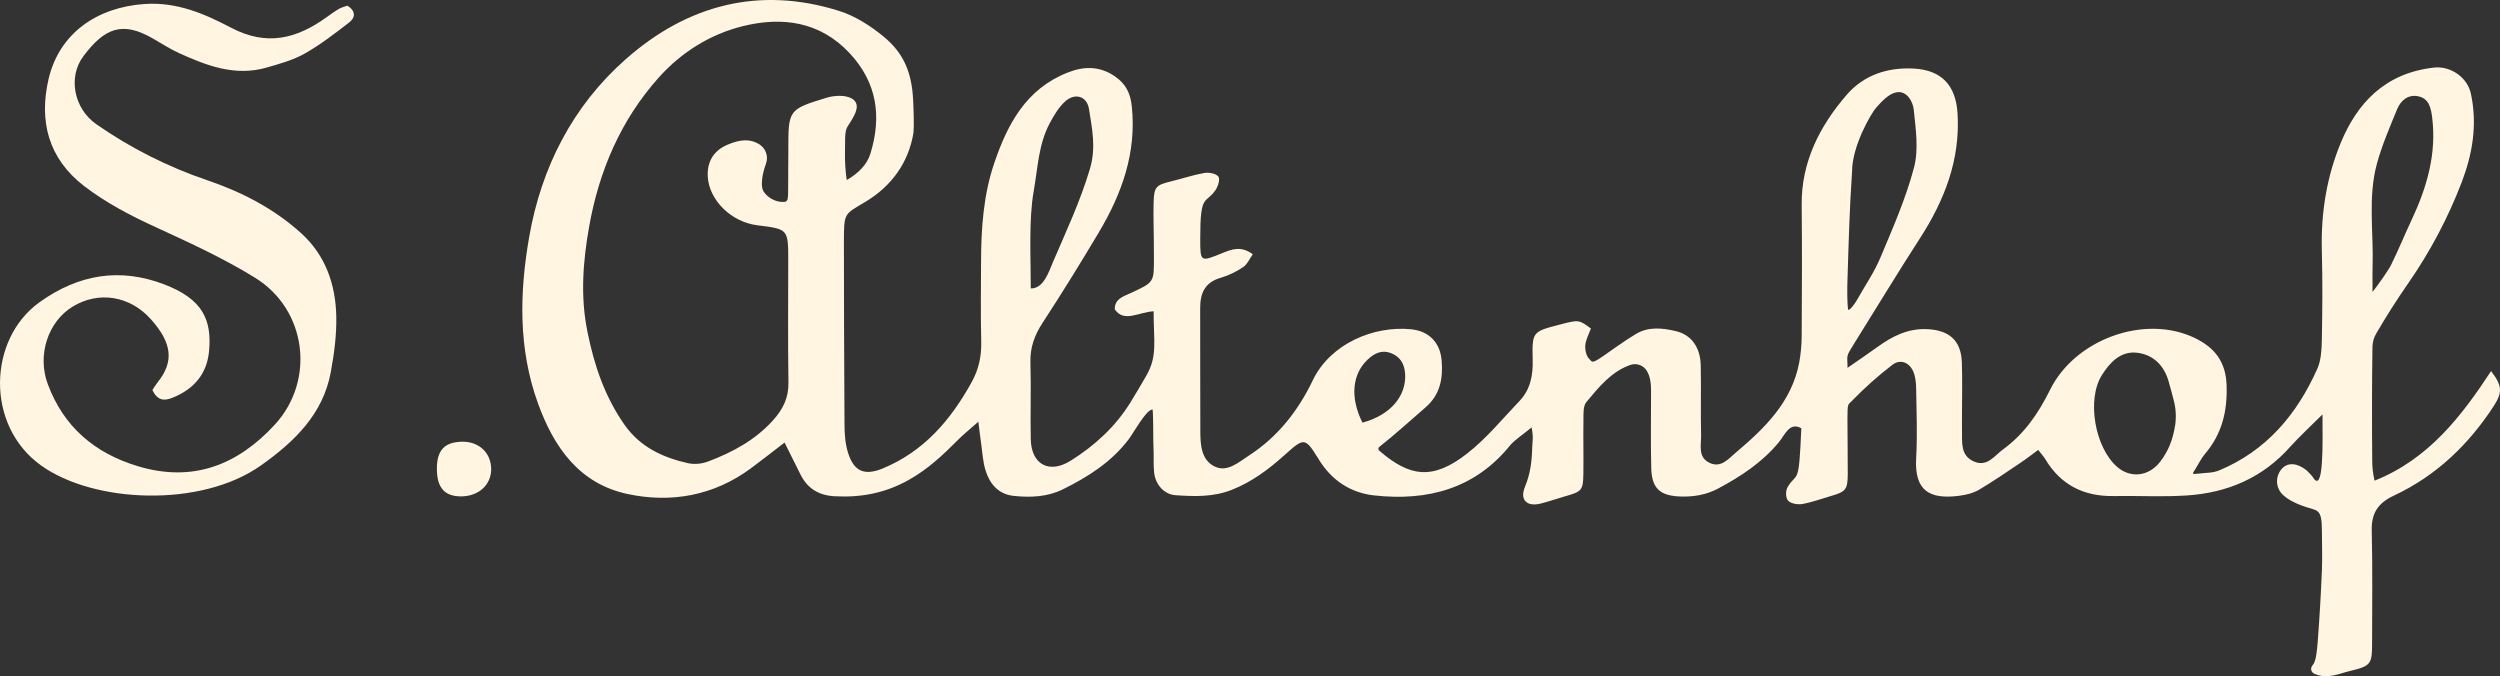
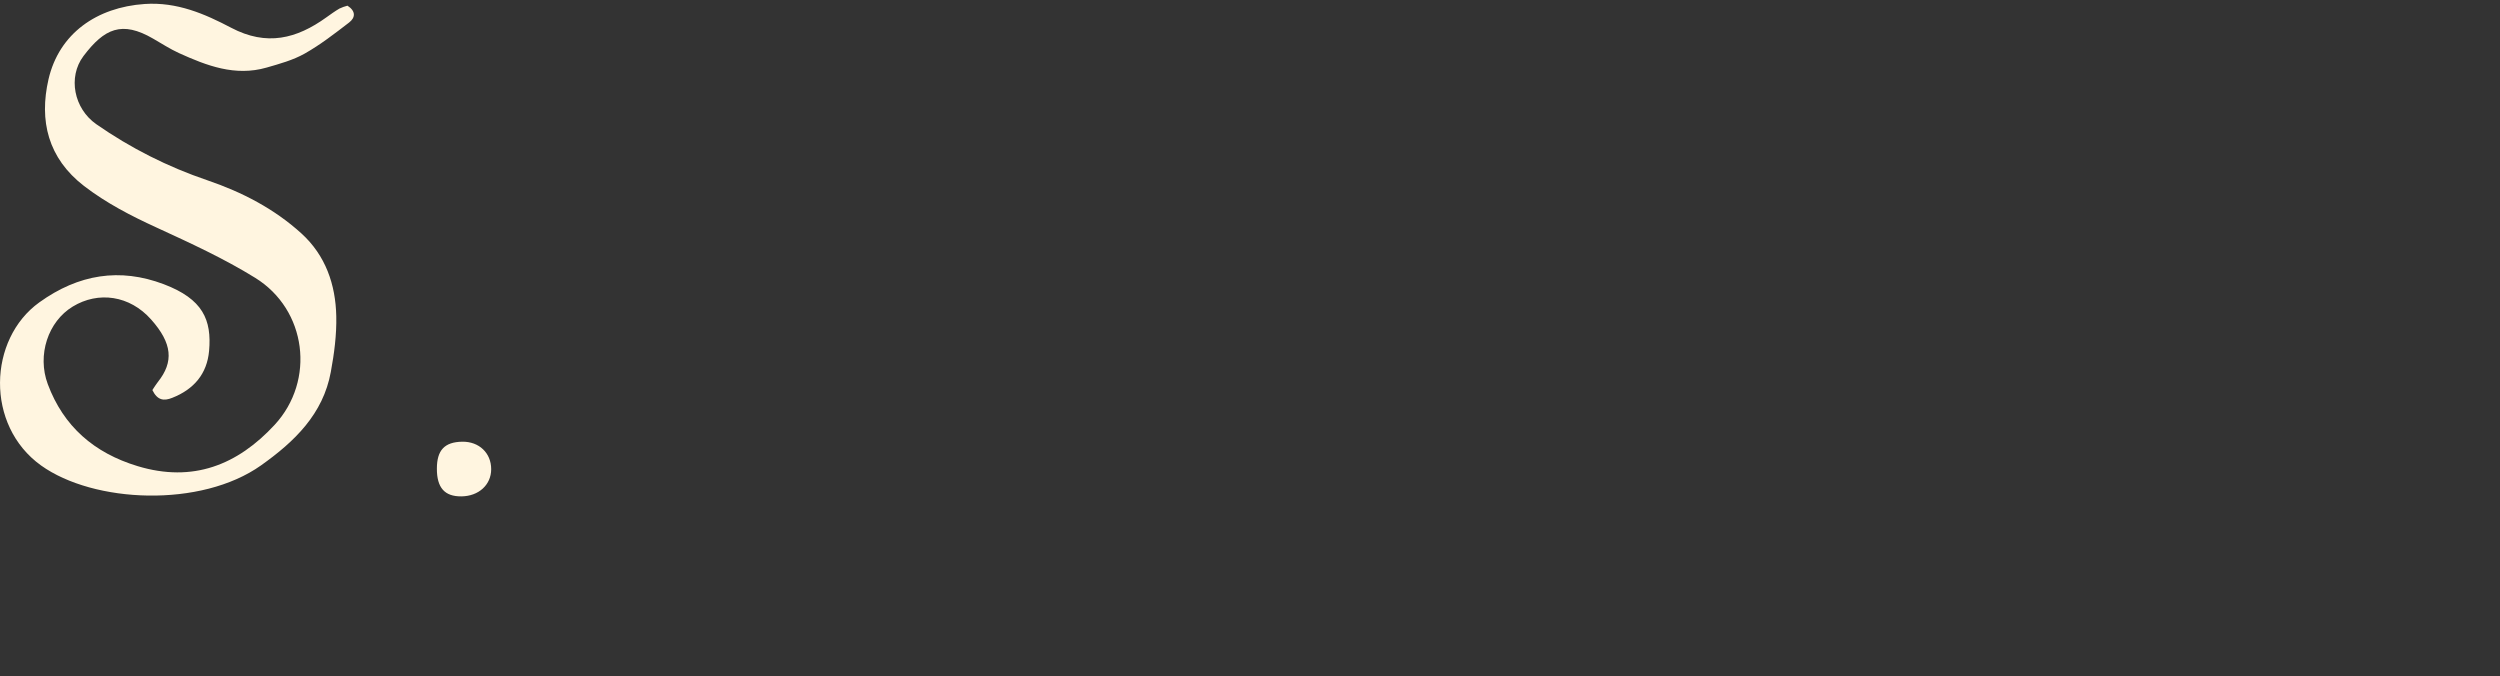
<svg xmlns="http://www.w3.org/2000/svg" width="451" height="122" viewBox="0 0 451 122" fill="none">
  <rect x="0" y="0" width="451" height="122" fill="#333333" stroke="none" />
  <g clip-path="url(#clip0_777_9)">
-     <path d="M396.617 85.439C397.858 85.285 399.185 85.337 400.296 84.876C408.869 81.325 414.354 74.754 418.025 66.572C418.717 65.028 418.821 63.147 418.858 61.411C418.961 55.992 419.006 50.566 418.858 45.149C418.685 38.414 419.738 31.848 422.306 25.689C425.224 18.671 430.189 13.185 439.091 12.192C442.099 11.857 445.12 13.961 445.748 16.889C446.96 22.534 446.014 27.836 444.101 32.85C441.629 39.308 438.379 45.448 434.42 51.138C432.374 54.084 430.449 57.109 428.645 60.214C428.23 60.933 428.005 61.744 427.993 62.572C427.887 69.402 427.892 76.235 427.95 83.065C427.944 84.293 428.088 85.517 428.377 86.71C438.173 82.813 444.136 74.953 449.387 66.949C451.382 69.518 451.488 70.768 449.878 73.239C445.342 80.211 439.494 85.835 431.873 89.399C428.985 90.749 427.791 92.565 427.863 95.689C428.017 102.462 427.942 109.242 427.926 116.019C427.926 119.757 427.73 120.142 424.011 121.025C421.958 121.513 419.818 122.613 417.473 121.52C417.349 121.464 417.239 121.381 417.151 121.279C417.063 121.176 416.998 121.055 416.962 120.925C416.925 120.795 416.918 120.659 416.941 120.526C416.963 120.393 417.014 120.266 417.091 120.155C417.468 119.615 417.842 119.411 418.118 115.755C418.445 111.446 418.697 107.131 418.874 102.81C418.969 100.509 418.874 98.2 418.874 95.899C418.874 91.423 418.062 92.274 415.258 91.216C414.028 90.752 412.747 90.133 411.81 89.25C411.164 88.627 410.792 87.777 410.776 86.885C410.759 85.993 411.1 85.131 411.723 84.485C412.765 83.392 414.436 83.51 416.086 84.834C416.473 85.188 416.835 85.569 417.168 85.974C419.29 89.593 418.98 79.542 418.98 74.762C417.654 76.072 414.418 79.162 413.195 80.551C408.235 86.173 401.845 88.909 394.474 89.384C390.1 89.664 385.697 89.415 381.307 89.486C375.912 89.572 371.758 87.478 368.987 82.858C368.721 82.404 368.345 82.009 367.692 81.162C366.581 81.977 365.57 82.769 364.509 83.481C362.024 85.143 359.562 86.852 356.99 88.367C355.968 88.97 354.693 89.271 353.496 89.431C348.154 90.138 345.335 88.592 345.674 82.659C345.913 78.465 345.741 74.259 345.674 70.058C345.656 69.009 345.544 67.856 345.104 66.913C344.351 65.317 342.749 64.758 341.391 65.812C338.791 67.803 336.346 69.984 334.075 72.335C333.362 73.077 333.279 72.623 333.279 75.776C333.279 79.029 333.354 82.281 333.335 85.534C333.319 88.341 332.982 88.707 330.248 89.496C328.54 89.989 326.855 90.623 325.113 90.925C324.285 91.066 323.028 90.844 322.548 90.293C322.118 89.8 322.076 88.48 322.548 87.761C324.301 85.02 324.508 87.761 324.959 77.257C322.837 76.065 322.012 78.434 320.916 79.765C317.935 83.387 314.086 85.929 309.954 88.131C307.811 89.271 305.585 89.638 303.217 89.57C299.466 89.462 297.97 88.128 297.883 84.401C297.774 79.797 297.838 75.187 297.851 70.576C297.851 69.266 297.747 67.99 297.079 66.889C296.782 66.4 296.322 66.028 295.778 65.837C295.235 65.646 294.64 65.647 294.098 65.841C290.694 67.028 288.443 69.822 286.188 72.521C285.594 73.229 285.657 74.584 285.657 75.645C285.599 78.895 285.687 82.15 285.642 85.403C285.596 88.469 285.376 88.681 282.289 89.551C280.841 89.96 279.419 90.471 277.96 90.838C275.446 91.472 274.114 90.201 275.114 87.79C276.08 85.463 276.353 83.193 276.411 80.714C276.432 79.697 276.676 78.982 276.302 77.11C275.133 78.075 273.119 79.482 272.475 80.281C266.109 88.189 257.536 90.435 247.897 89.373C243.712 88.915 240.272 86.721 237.937 82.928C235.399 78.798 235.285 78.921 231.699 82.124C228.855 84.669 225.842 86.941 222.195 88.375C218.866 89.685 215.466 89.572 212.06 89.334C209.981 89.19 208.432 87.402 208.201 85.219C208.044 83.744 208.18 82.239 208.089 80.764C208.013 79.48 208.089 75.202 207.93 73.866C206.787 73.866 204.503 78.059 203.647 79.204C200.525 83.343 196.297 86.029 191.732 88.28C188.934 89.662 185.896 89.774 182.873 89.46C180.117 89.174 178.523 87.282 177.775 84.808C177.308 83.272 177.231 81.621 176.998 80.017C176.846 78.995 176.732 77.967 176.491 76.085C174.881 77.511 173.762 78.394 172.778 79.401C170.096 82.1 167.369 84.653 163.963 86.566C159.72 88.959 155.322 89.787 150.55 89.523C147.656 89.363 145.627 88.092 144.375 85.534C143.492 83.731 142.582 81.938 141.532 79.833C139.275 81.568 137.391 83.062 135.458 84.488C128.766 89.433 121.047 90.799 113.19 89.114C104.514 87.25 99.928 80.727 97.042 72.747C93.464 62.84 93.722 52.692 95.475 42.683C97.65 30.268 103.262 19.179 112.848 10.709C123.893 0.941 136.866 -2.579 151.343 1.96C154.261 2.872 157.051 4.66 159.417 6.615C162.865 9.456 164.457 12.824 164.722 17.911C164.828 19.905 164.91 22.817 164.791 23.939C163.921 29.319 160.844 33.534 156.271 36.317C152.226 38.778 152.242 38.165 152.24 43.97C152.24 54.812 152.295 65.655 152.348 76.5C152.348 78.24 152.478 80.056 152.993 81.699C154.054 85.08 155.977 85.856 159.25 84.506C166.701 81.429 171.531 75.742 175.297 68.923C176.597 66.564 177.08 64.205 177.013 61.548C176.894 56.807 176.968 52.06 176.982 47.317C177 41.213 177.395 35.138 179.401 29.314C181.78 22.358 185.103 16.066 192.567 13.104C195.533 11.925 198.363 11.872 201.148 13.788C203.127 15.151 203.933 16.847 204.18 19.2C205.052 27.553 202.384 34.952 198.209 41.954C194.944 47.432 191.594 52.867 188.106 58.204C186.629 60.46 185.804 62.701 185.889 65.416C186.032 70.018 185.851 74.631 185.95 79.238C186.045 83.772 189.244 85.557 193.159 83.104C197.464 80.41 201.188 77.008 203.893 72.655C204.896 71.04 205.856 69.397 206.811 67.746C208.845 64.176 208.111 61.618 208.111 56.157C205.482 56.277 202.739 58.269 201.1 55.798C201.1 53.887 202.612 53.496 203.994 52.862C208.318 50.876 208.166 50.876 208.166 46.31C208.166 41.299 208.034 39.81 208.111 36.558C208.177 33.701 208.546 33.374 211.294 32.711C213.286 32.231 215.238 31.555 217.251 31.206C218.073 31.062 219.333 31.29 219.787 31.841C220.134 32.26 219.752 33.604 219.296 34.27C217.479 36.92 216.522 34.724 216.522 42.979C216.522 47.322 216.522 47.282 220.535 45.647C222.208 44.966 223.856 44.3 226.007 45.865C225.428 46.664 225.02 47.673 224.267 48.181C223.024 49.033 221.654 49.686 220.206 50.118C217.27 50.96 216.492 53.001 216.511 55.693C216.538 63.01 216.495 70.33 216.54 77.65C216.54 80.119 216.654 82.928 219.084 84.137C221.378 85.274 223.375 83.434 225.344 82.158C230.564 78.767 234.243 74.01 236.818 68.616C240.001 61.967 247.881 58.72 254.571 59.401C257.804 59.729 259.788 61.815 260.064 64.963C260.351 68.21 259.828 71.187 257.191 73.47C254.42 75.868 251.717 78.342 248.839 80.614C248.784 80.653 248.74 80.704 248.708 80.763C248.677 80.822 248.66 80.887 248.658 80.953C248.656 81.02 248.67 81.085 248.698 81.146C248.726 81.206 248.768 81.259 248.82 81.301C254.269 86 258.388 86.697 264.621 81.857C268.133 79.126 271.013 75.588 274.109 72.348C276.109 70.251 276.576 67.678 276.496 64.829C276.371 59.828 276.496 59.826 281.374 58.557C284.822 57.658 284.822 57.658 287.002 59.265C286.657 60.216 286.106 61.197 285.992 62.224C285.902 63.047 286.164 64.21 286.636 64.674C287.252 65.282 287.045 65.723 289.132 64.289C291.135 62.918 293.09 61.456 295.177 60.219C297.434 58.882 299.986 59.171 302.376 59.75C305.142 60.413 306.736 62.693 306.811 65.87C306.909 70.063 306.774 74.275 306.877 78.473C306.922 80.268 306.214 82.509 308.468 83.529C310.5 84.443 311.805 82.771 313.116 81.668C318.359 77.247 323.227 72.524 324.574 65.419C324.868 63.826 325.018 62.21 325.022 60.591C325.067 52.729 325.107 44.866 325.022 37.004C324.945 29.248 328.232 22.809 333.118 17.13C336.205 13.542 340.518 12.106 345.287 12.373C350.327 12.659 352.839 15.46 353.141 20.469C353.648 28.824 350.799 36.11 346.348 43.008C342.369 49.154 338.592 55.415 334.712 61.616C332.836 64.612 333.295 63.893 333.295 66.354C334.887 65.254 337.274 63.626 338.73 62.57C341.428 60.625 344.25 59.192 347.77 59.383C351.677 59.593 353.783 61.453 353.918 65.385C354.027 68.498 353.942 71.62 353.945 74.736C353.945 75.684 353.923 76.636 353.945 77.582C354 79.723 353.573 82.147 356.098 83.256C358.507 84.305 359.783 82.208 361.385 81.044C365.231 78.237 367.751 74.521 369.843 70.299C374.352 61.21 386.84 56.67 395.837 60.924C399.474 62.646 401.513 65.196 401.673 69.41C401.853 74.107 400.877 78.25 397.784 81.878C397.1 82.68 396.638 83.67 396.071 84.572C395.41 85.581 395.384 85.581 396.617 85.439ZM152.749 32.48C154.966 31.201 156.436 29.618 157.022 27.718C159.094 21.001 158.21 14.876 153.274 9.598C147.927 3.874 141.134 2.956 134.001 4.718C128.076 6.193 122.912 9.435 118.83 13.998C111.933 21.706 108.045 30.928 106.278 40.903C105.18 47.099 104.668 53.381 105.965 59.81C107.188 65.883 109.069 71.465 112.617 76.568C115.464 80.656 119.575 82.551 124.211 83.581C125.422 83.798 126.67 83.675 127.813 83.227C132.182 81.566 136.211 79.406 139.431 75.85C141.288 73.797 142.282 71.74 142.237 68.96C142.118 61.647 142.2 54.33 142.198 47.015C142.198 41.328 142.198 41.328 136.627 40.639C131.948 40.059 127.959 36.168 127.686 31.914C127.511 29.178 128.747 27.16 131.232 26.109C133.62 25.095 135.375 25.024 136.999 26.043C137.566 26.407 137.992 26.95 138.207 27.583C138.422 28.217 138.413 28.904 138.182 29.532C137.946 30.16 137.759 30.805 137.622 31.46C137.431 32.477 137.277 33.788 137.763 34.566C138.086 35.036 138.501 35.438 138.984 35.749C139.466 36.059 140.006 36.272 140.572 36.375C142.163 36.558 142.179 36.445 142.179 34.016C142.179 31.715 142.216 29.411 142.216 27.107C142.216 19.827 142.182 19.745 149.128 17.628C150.55 17.193 152.598 17.104 153.73 17.809C155.248 18.768 154.385 20.458 153.497 21.887C152.492 23.496 152.436 23.021 152.436 27.451C152.402 29.133 152.507 30.815 152.749 32.48V32.48ZM333.412 55.91C333.799 55.934 334.555 54.846 334.977 54.154C336.415 51.594 338.107 49.138 339.234 46.452C341.473 41.121 343.826 35.774 345.29 30.218C346.149 26.963 345.595 23.268 345.245 19.814C345.096 18.335 344.003 16.32 342.125 16.65C340.767 16.889 339.473 18.278 338.446 19.439C337.611 20.38 334.102 26.279 334.112 30.97C333.656 37.551 333.481 44.153 333.277 50.75C333.232 51.851 333.21 54.797 333.412 55.91ZM392.392 76.775C392.621 75.255 392.536 73.706 392.142 72.22C391.877 71.158 391.54 69.934 391.19 68.716C390.357 65.833 388.339 63.92 385.424 63.623C382.509 63.327 380.58 65.458 379.196 67.641C376.384 72.07 377.928 80.727 381.915 84.21C384.36 86.349 387.652 85.935 389.689 83.306C391.127 81.437 391.978 79.385 392.381 76.775H392.392ZM185.963 52.034C188.292 52.076 189.22 48.976 189.926 47.34C192.313 41.763 194.902 36.291 196.636 30.415C197.758 26.615 197.008 23.171 196.445 19.627C196.066 17.297 193.851 16.697 192.101 18.346C190.944 19.423 190.082 20.883 189.337 22.298C187.329 26.101 187.215 30.352 186.483 34.469C185.568 39.575 185.952 46.496 185.952 52.034H185.963ZM428.014 52.65C429.157 51.206 430.91 48.69 431.356 47.778C432.682 45.102 433.796 42.337 435.07 39.64C437.817 33.785 439.579 27.762 438.764 21.197C438.547 19.452 438.178 17.814 436.327 17.387C434.475 16.959 433.109 18.076 432.444 19.698C431.117 22.935 429.709 26.177 428.794 29.54C427.131 35.643 428.221 41.933 428.014 48.147C427.98 48.748 428.003 48.889 428.003 52.65H428.014ZM245.791 76.237C250.831 74.906 253.749 71.405 253.483 67.424C253.361 65.589 252.552 64.294 250.855 63.673C249.279 63.094 247.966 63.713 246.767 64.829C243.953 67.442 243.494 71.651 245.783 76.232L245.791 76.237Z" fill="#FFF5E0" />
    <path d="M27.487 70.362C27.858 69.814 28.134 69.345 28.468 68.925C31.386 65.275 31.084 61.936 27.261 57.635C23.386 53.276 17.739 52.503 13.127 55.302C8.67 58.007 6.663 64.037 8.617 69.292C11.461 76.927 16.975 81.713 24.824 84.09C34.8 87.114 42.86 83.869 49.542 76.644C56.937 68.642 55.343 55.876 46.033 50.118C40.391 46.627 34.285 43.828 28.227 41.042C23.606 38.927 19.166 36.629 15.153 33.547C8.657 28.53 7.031 21.787 8.753 14.289C10.67 6.028 17.471 1.31 26.084 0.721C31.938 0.322 36.94 2.506 41.701 5.006C48.115 8.387 53.502 6.99 58.86 3.145C59.635 2.589 60.409 2.029 61.229 1.549C61.695 1.327 62.183 1.151 62.685 1.025C64.223 2.013 64.12 3.184 62.979 4.062C60.393 6.046 57.794 8.072 54.964 9.668C52.865 10.853 50.431 11.519 48.08 12.195C42.415 13.822 37.296 11.851 32.282 9.574C30.672 8.837 29.174 7.863 27.635 6.977C21.991 3.698 18.832 5.126 15.055 10.119C12.201 13.925 13.347 19.596 17.368 22.403C23.526 26.697 30.27 30.103 37.399 32.519C43.688 34.663 49.473 37.659 54.375 42.112C58.741 46.085 60.542 51.334 60.664 57.035C60.74 60.384 60.29 63.791 59.68 67.093C58.29 74.694 53.144 79.655 47.104 83.945C36.251 91.653 16.901 90.781 7.392 83.959C-2.687 76.72 -2.136 61.181 7.095 54.547C14.19 49.447 21.633 48.281 29.532 51.266C36.617 53.945 38.211 57.711 37.72 63.291C37.354 67.429 34.991 70.231 31.07 71.769C29.59 72.361 28.407 72.262 27.487 70.362Z" fill="#FFF5E0" />
    <path d="M78.814 84.546C78.814 81.201 80.202 79.736 83.39 79.684C86.414 79.634 88.613 81.72 88.61 84.64C88.61 87.46 86.358 89.515 83.234 89.546C80.212 89.578 78.804 87.984 78.814 84.546Z" fill="#FFF5E0" />
  </g>
  <defs>
    <clipPath id="clip0_777_9">
      <rect width="451" height="122" fill="white" />
    </clipPath>
  </defs>
</svg>